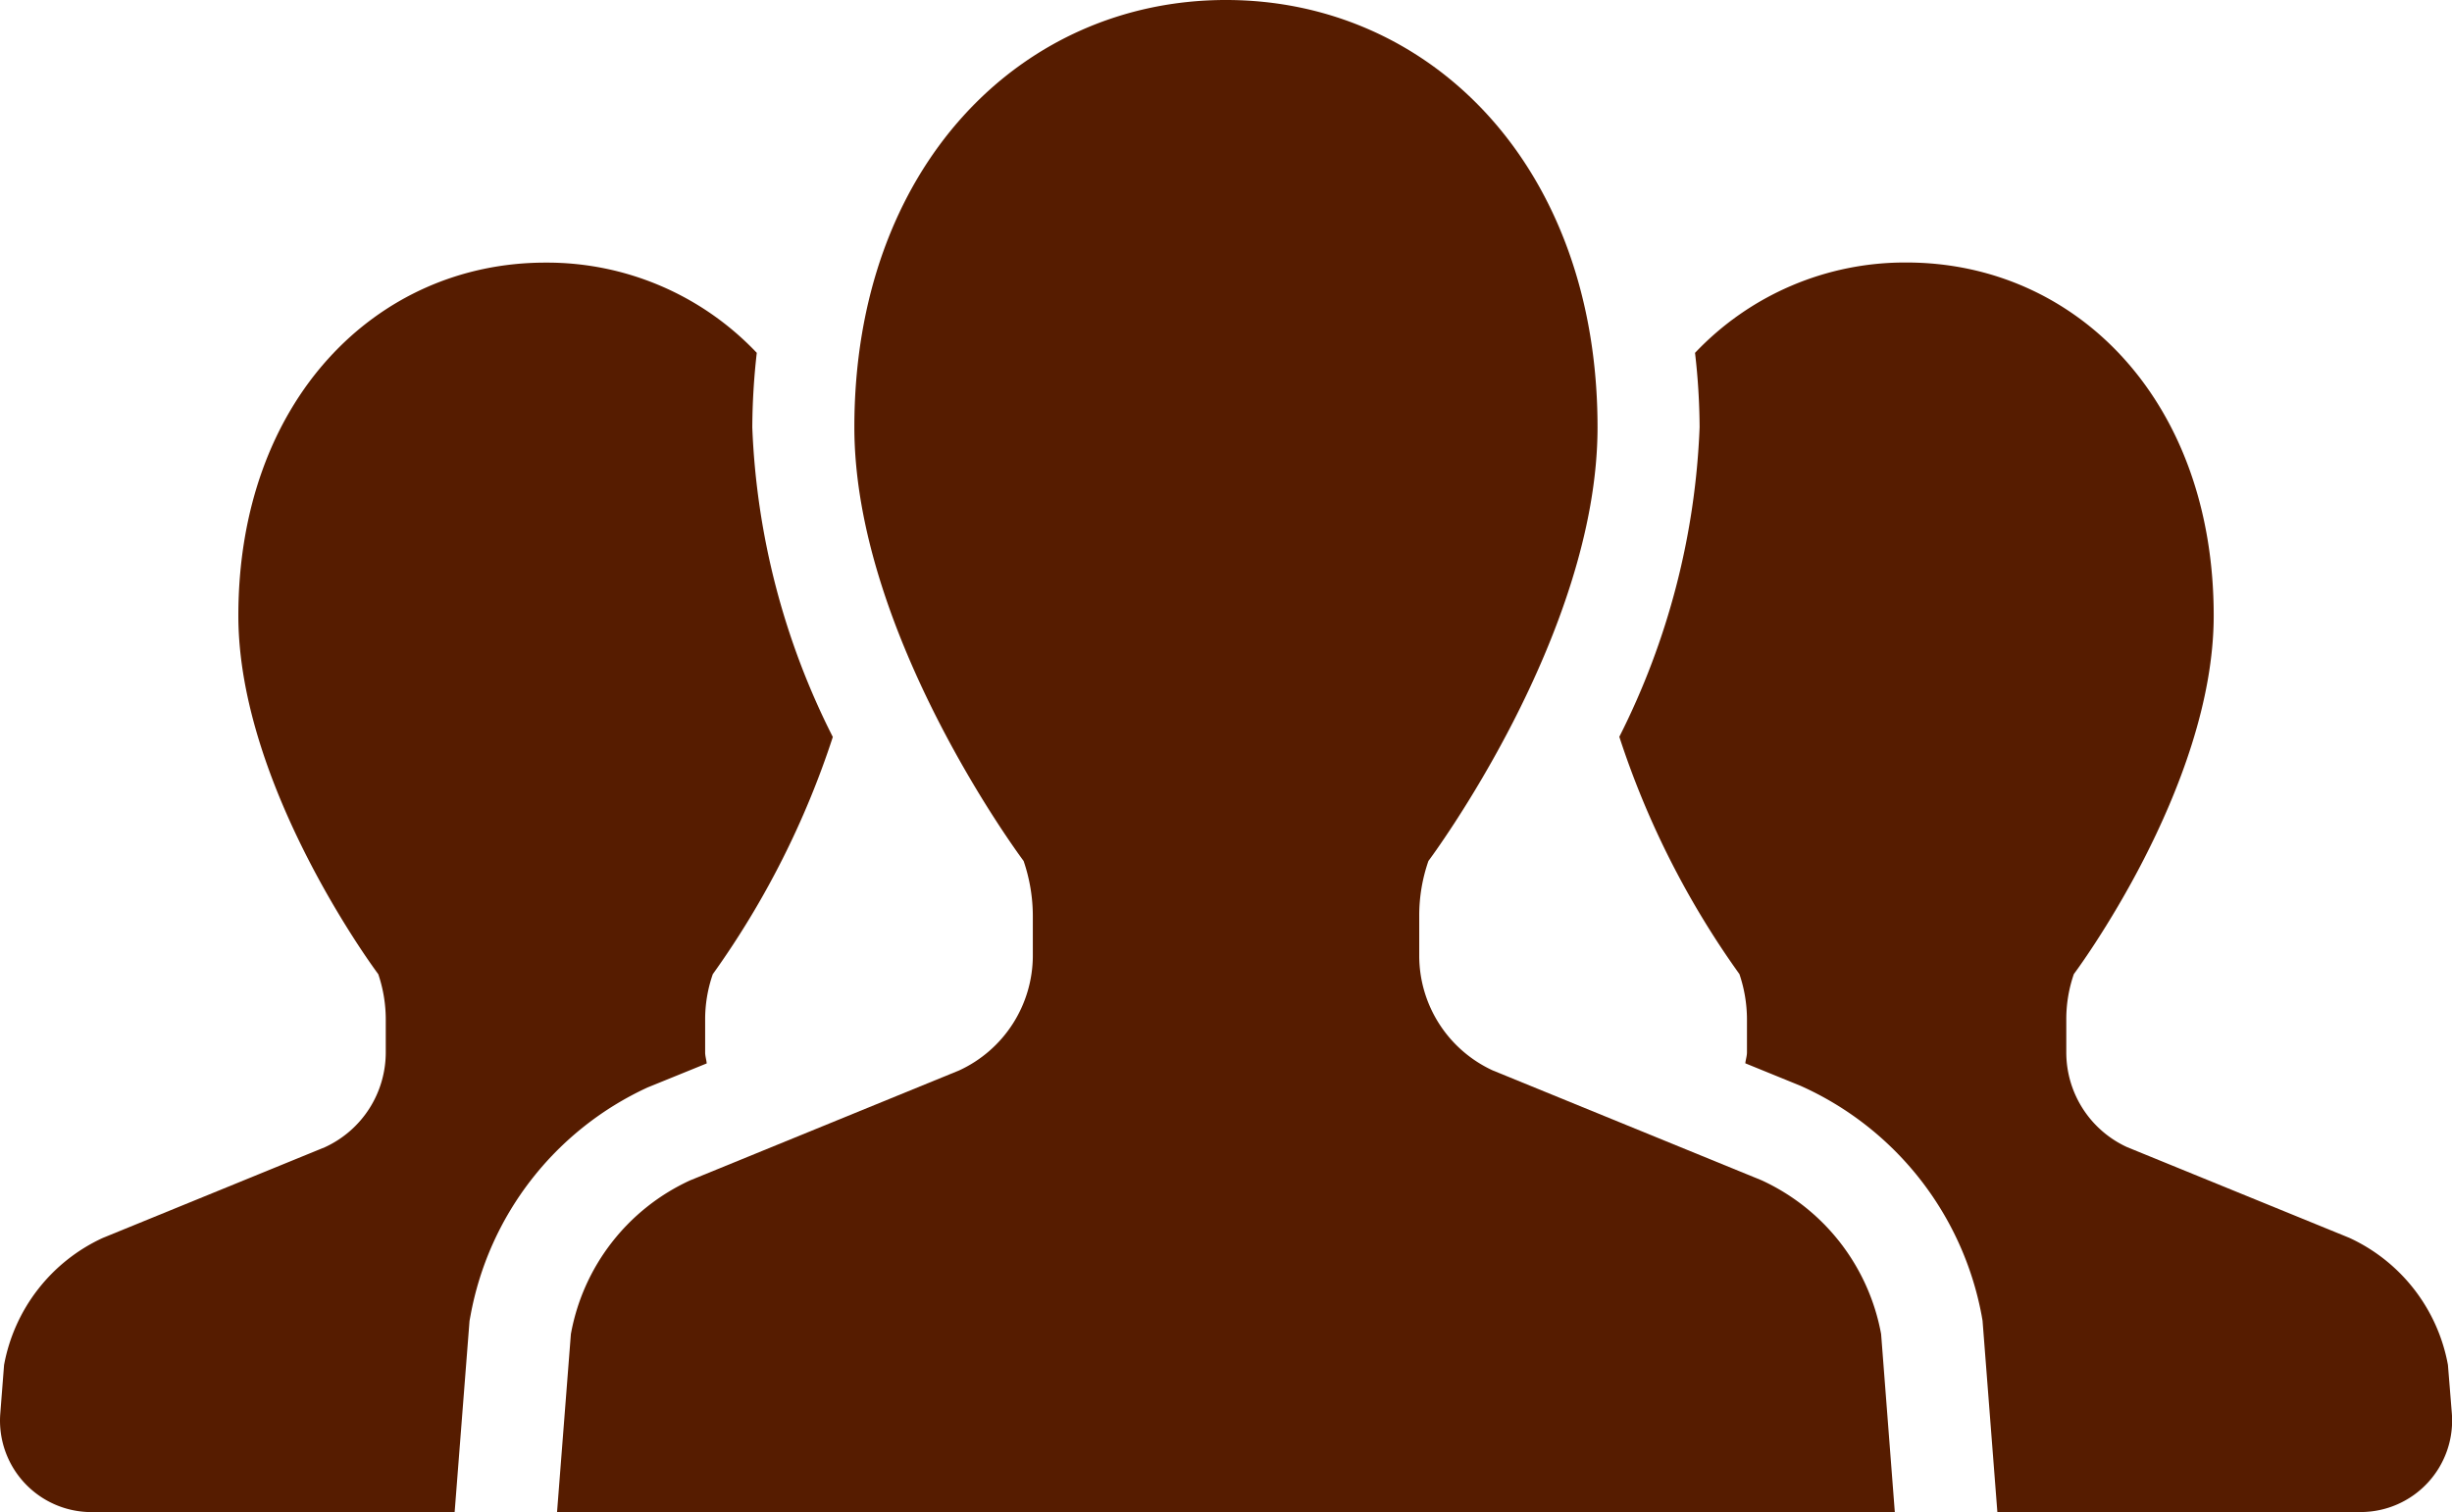
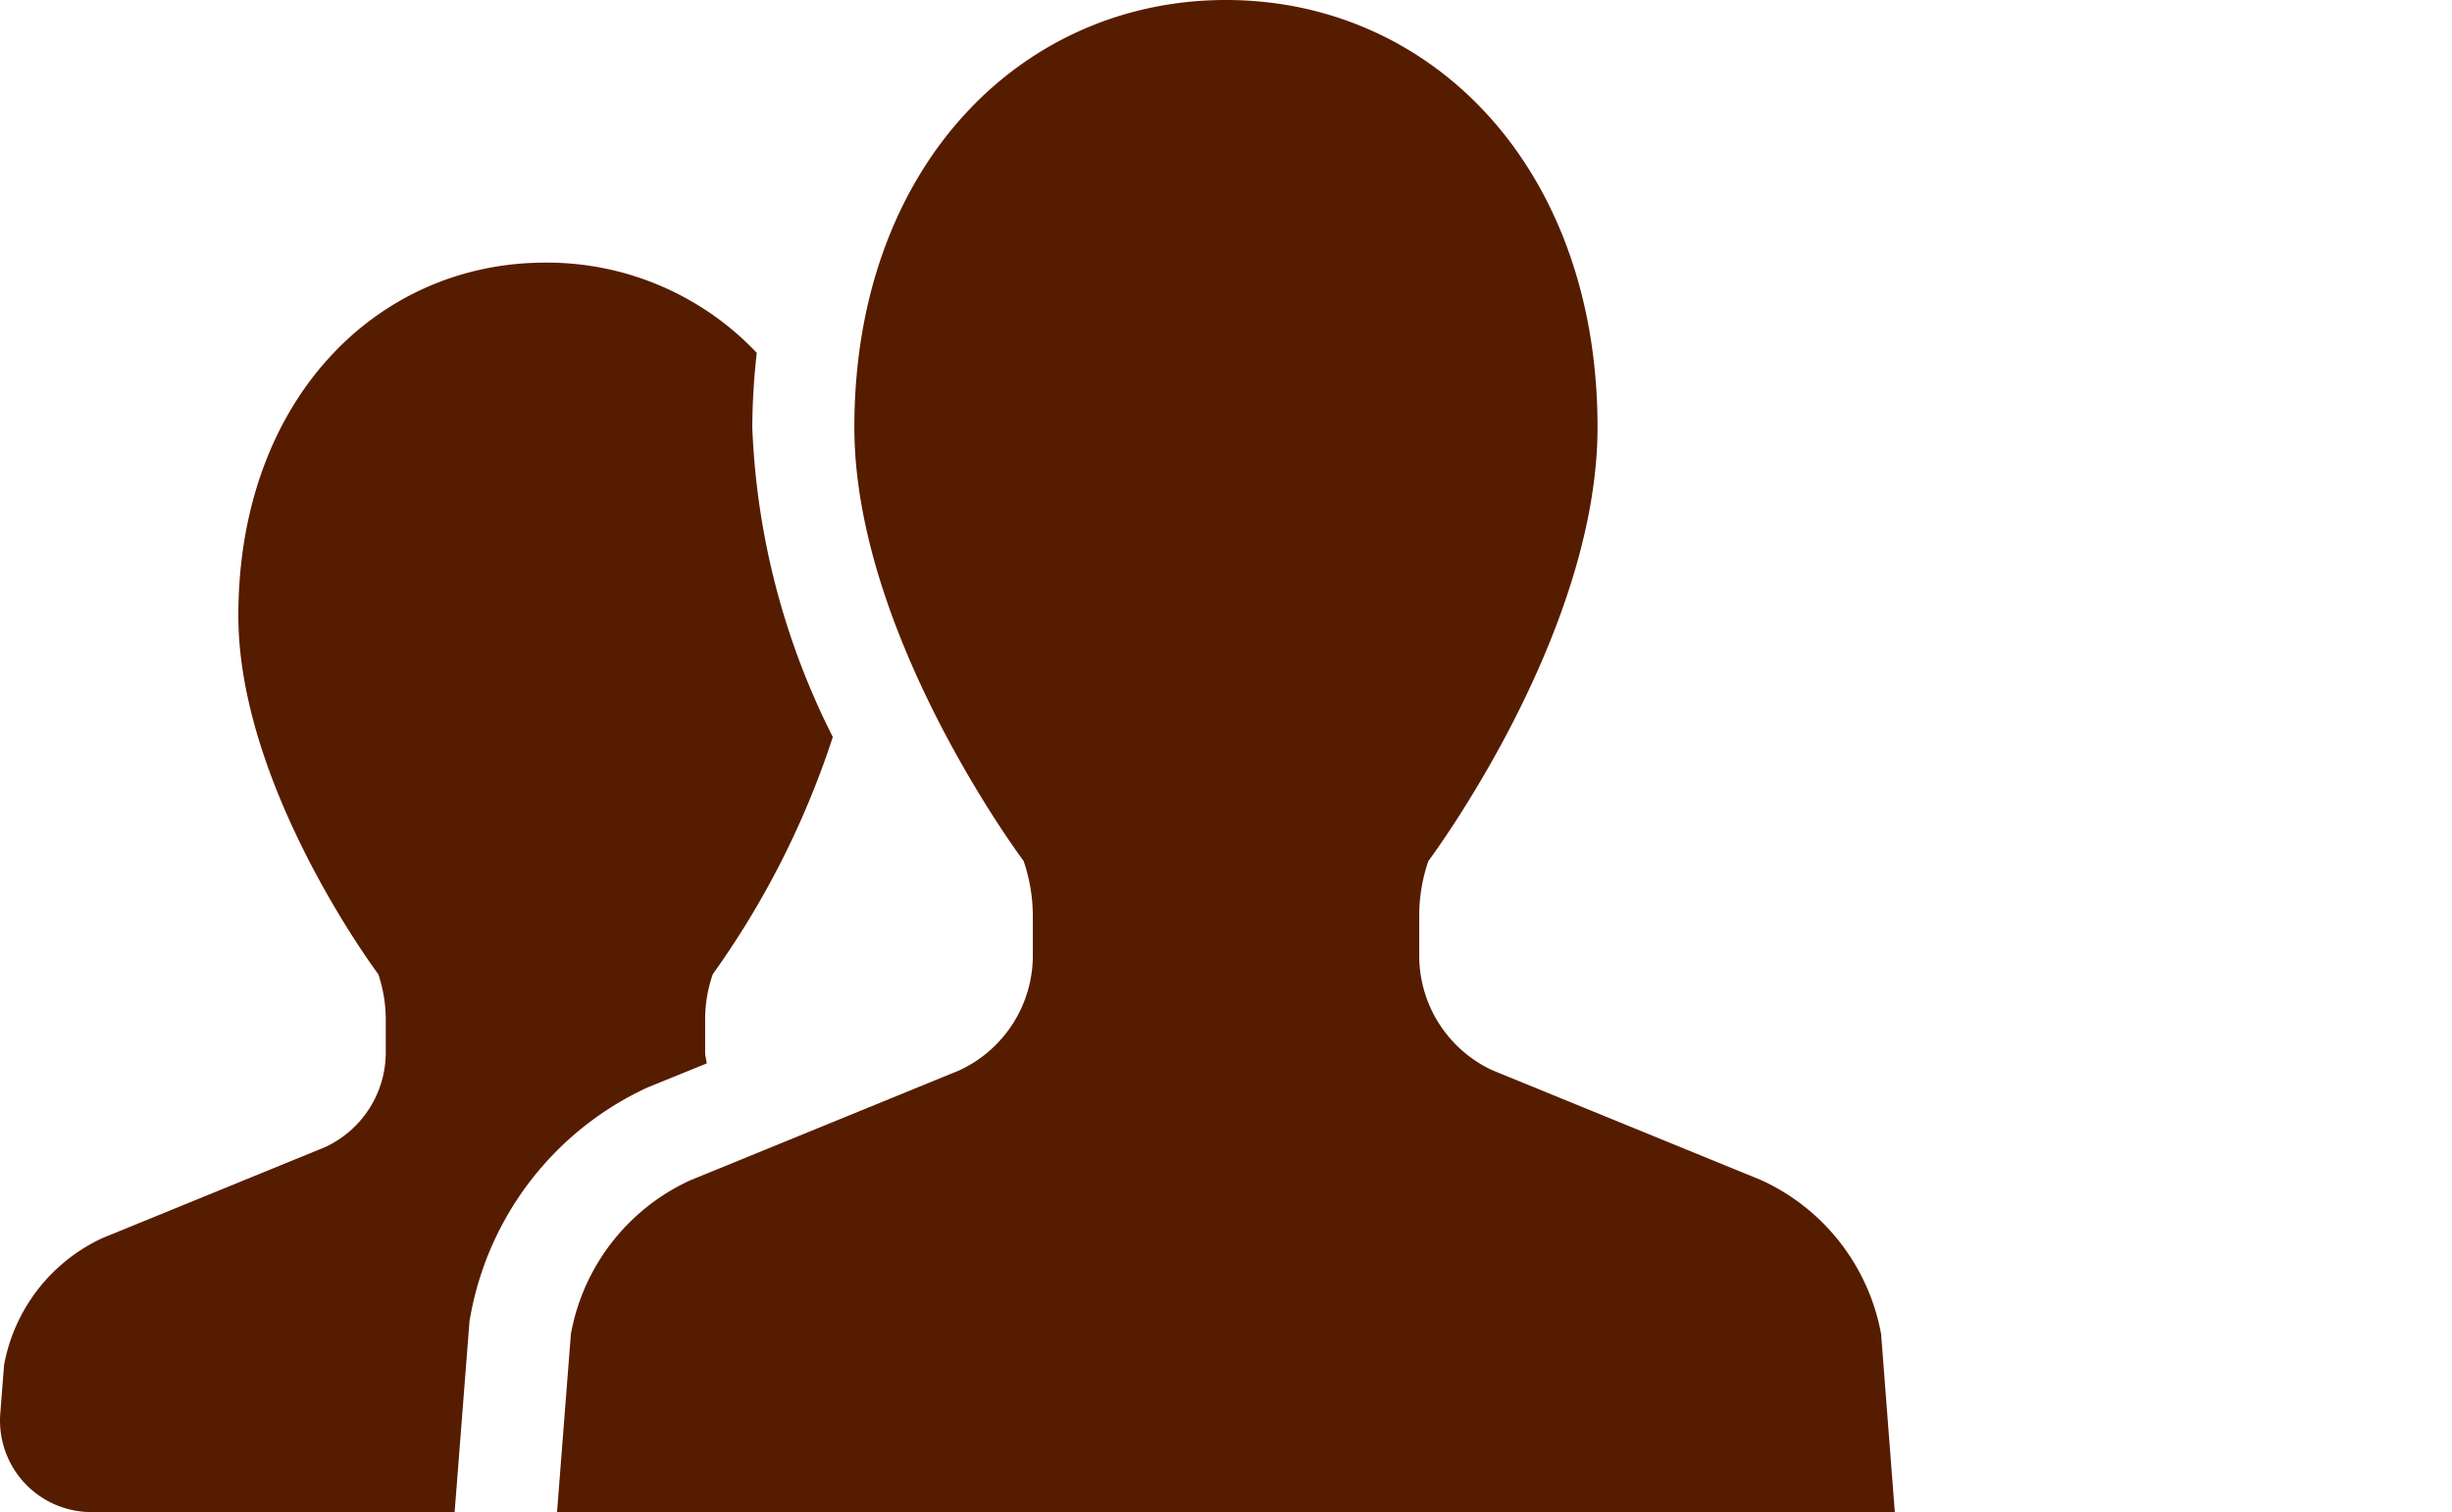
<svg xmlns="http://www.w3.org/2000/svg" width="88.574" height="54.64" viewBox="0 0 88.574 54.64">
  <g id="人物アイコン_チーム" data-name="人物アイコン　チーム" transform="translate(0)">
    <path id="パス_4384" data-name="パス 4384" d="M25.528,181.845c-.013-.138-.057-.265-.057-.4v-1.181a4.981,4.981,0,0,1,.276-1.643,31.473,31.473,0,0,0,4.336-8.571,27.058,27.058,0,0,1-2.909-11.188,25,25,0,0,1,.162-2.692,10.428,10.428,0,0,0-7.636-3.26c-6.122,0-11.091,5-11.091,12.758,0,6.212,5.055,12.953,5.055,12.953a5.123,5.123,0,0,1,.27,1.643v1.181a3.771,3.771,0,0,1-2.2,3.428l-8.025,3.279a6.307,6.307,0,0,0-3.563,4.59L.009,194.5a3.305,3.305,0,0,0,3.3,3.557H16.422l.538-6.912.035-.186a11.312,11.312,0,0,1,6.4-8.247Z" transform="translate(0.001 -143.421)" fill="#561c00" />
-     <path id="パス_4385" data-name="パス 4385" d="M368.05,192.738a6.3,6.3,0,0,0-3.56-4.59l-8.031-3.279a3.766,3.766,0,0,1-2.195-3.428v-1.181a4.982,4.982,0,0,1,.273-1.643s5.052-6.741,5.052-12.953c0-7.763-4.965-12.758-11.1-12.758a10.431,10.431,0,0,0-7.636,3.265,24.175,24.175,0,0,1,.165,2.687,27.094,27.094,0,0,1-2.9,11.185,31.4,31.4,0,0,0,4.338,8.574,5.125,5.125,0,0,1,.273,1.643v1.181c0,.138-.046.265-.06.4l1.99.811a11.378,11.378,0,0,1,6.547,8.3l.033.189.535,6.914H364.9a3.305,3.305,0,0,0,3.292-3.557Z" transform="translate(-279.623 -143.421)" fill="#561c00" />
    <path id="パス_4386" data-name="パス 4386" d="M159.837,140.727l-9.715-3.971a4.566,4.566,0,0,1-2.657-4.147v-1.433a6.015,6.015,0,0,1,.332-1.989s6.109-8.152,6.109-15.672c0-9.4-6.009-15.437-13.423-15.437s-13.423,6.041-13.423,15.437c0,7.52,6.114,15.672,6.114,15.672a6.155,6.155,0,0,1,.333,1.989v1.433a4.575,4.575,0,0,1-2.663,4.147l-9.715,3.971a7.6,7.6,0,0,0-4.309,5.555l-.5,6.436h48.325l-.495-6.436A7.625,7.625,0,0,0,159.837,140.727Z" transform="translate(-96.198 -98.078)" fill="#561c00" />
  </g>
</svg>